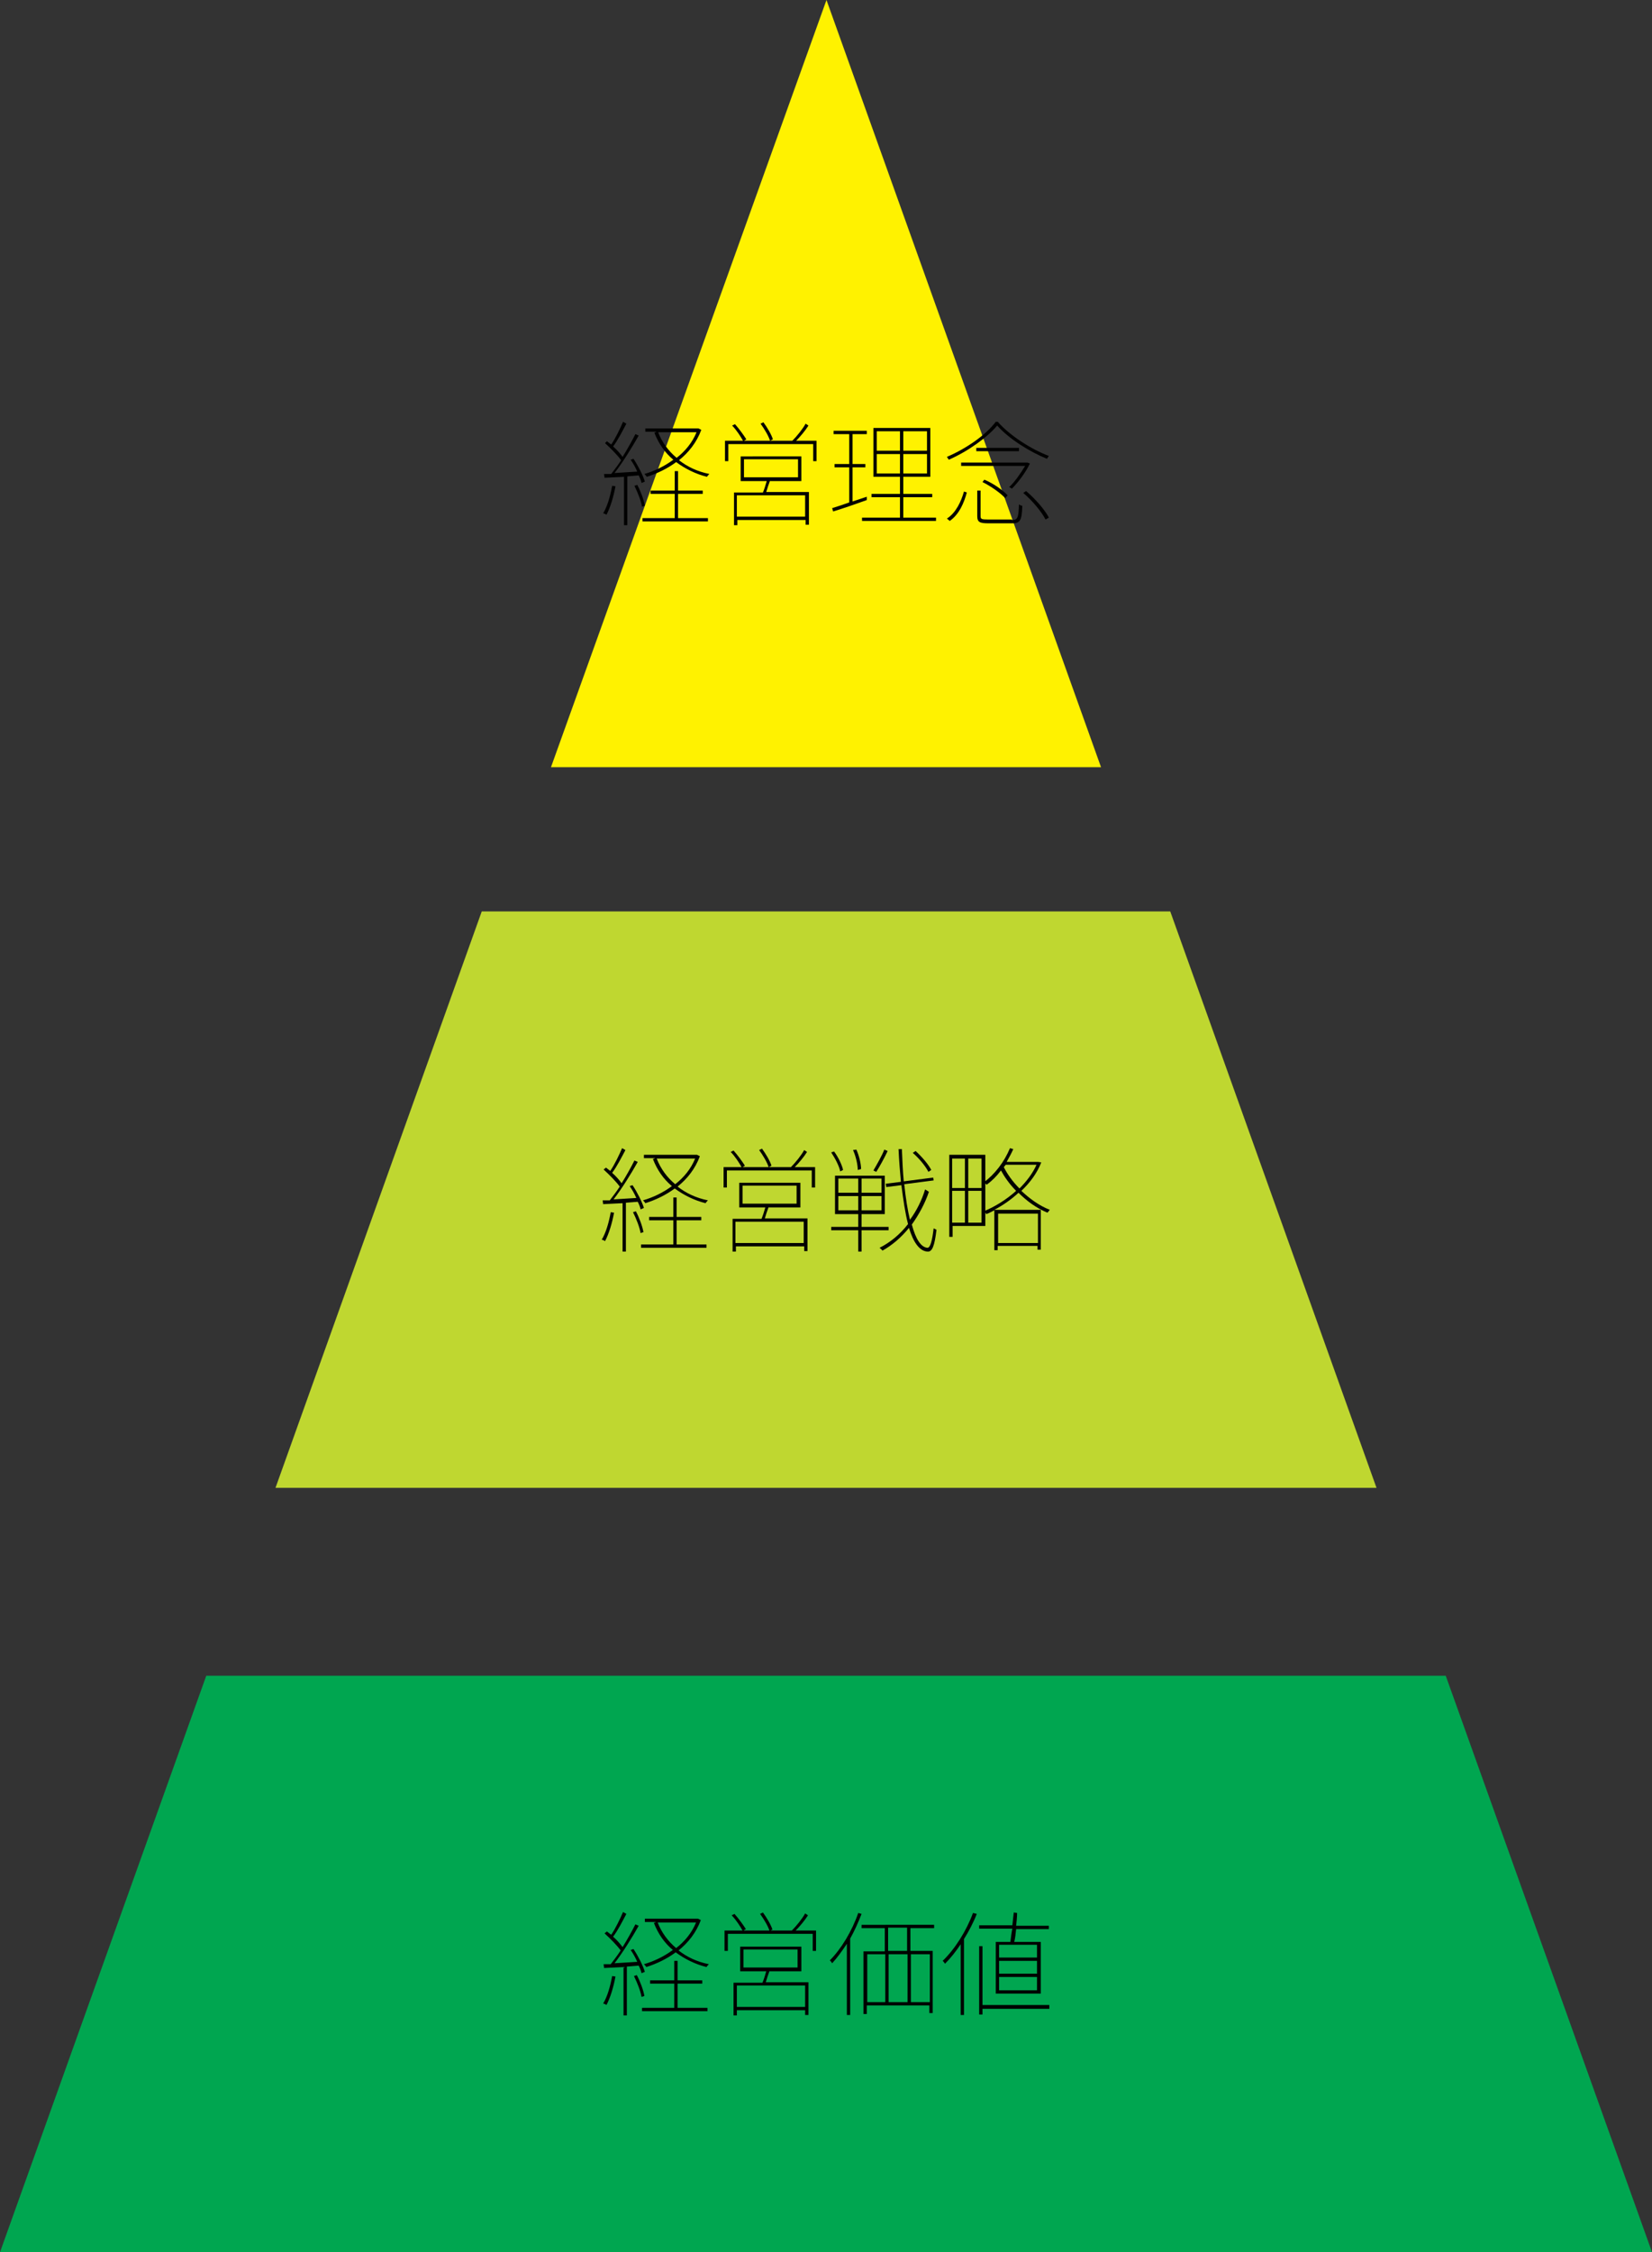
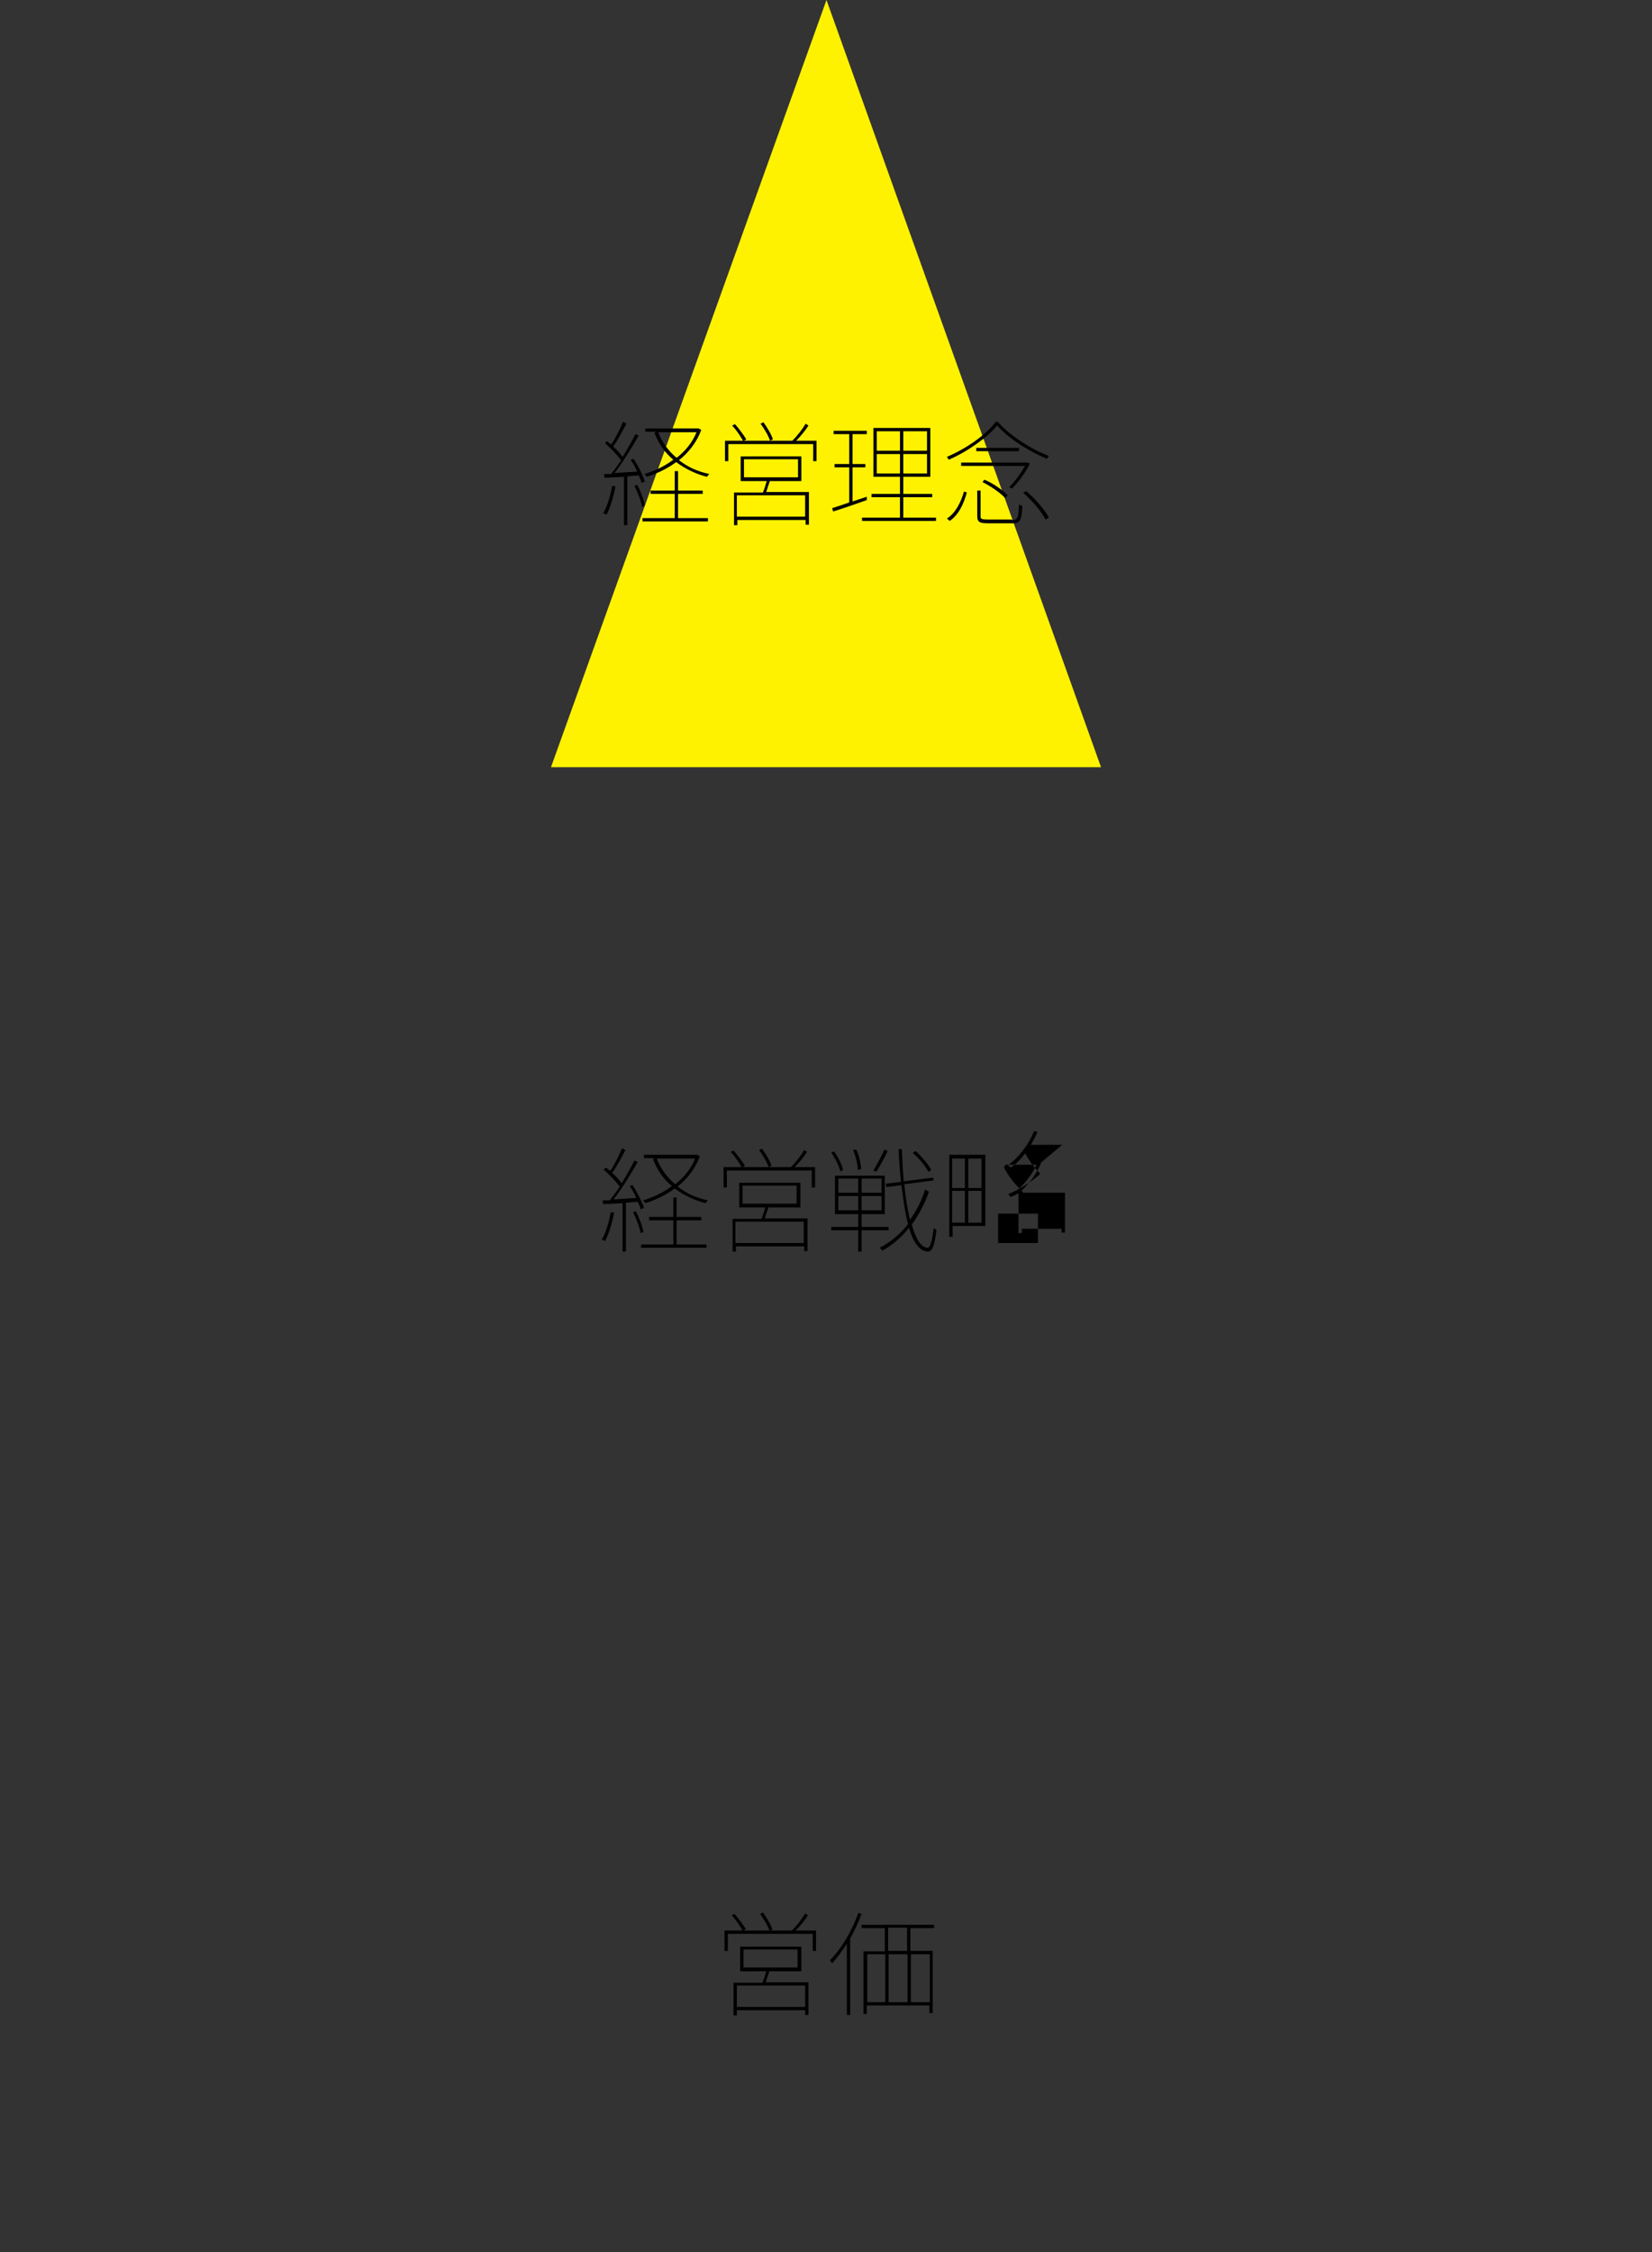
<svg xmlns="http://www.w3.org/2000/svg" version="1.1" id="レイヤー_1" x="0px" y="0px" viewBox="0 0 348.4 474.7" style="enable-background:new 0 0 348.4 474.7;" xml:space="preserve">
  <rect x="0" y="0" width="348.4" height="474.7" fill="#333333" stroke="none" />
  <style type="text/css">
	.st0{fill:#FFF200;}
	.st1{fill:#BFD730;}
	.st2{fill:#00A650;}
</style>
  <g>
    <polygon class="st0" points="232.2,161.7 174.3,0 116.2,161.7  " />
    <g>
      <path d="M129.8,102.5c-0.4,2.2-1.1,4.5-1.9,6c-0.1-0.1-0.5-0.3-0.7-0.3c0.9-1.5,1.5-3.6,1.9-5.8L129.8,102.5z M132.3,100.4v10.3    h-0.7v-10.2l-4.1,0.2l-0.1-0.8c0.5,0,0.9,0,1.5,0c0.6-0.8,1.4-1.8,2.1-2.9c-0.8-1.1-2.2-2.5-3.4-3.6L128,93    c0.3,0.2,0.6,0.5,0.9,0.7c0.9-1.3,1.9-3.4,2.5-4.8l0.7,0.4c-0.8,1.5-1.8,3.5-2.8,4.8c0.8,0.7,1.5,1.5,2,2.2c1-1.6,2-3.4,2.7-4.8    l0.7,0.3c-1.4,2.5-3.4,5.7-5.1,7.9c1.4-0.1,3.1-0.2,4.8-0.3c-0.4-0.9-0.9-1.8-1.4-2.5l0.6-0.2c1,1.5,2,3.5,2.4,4.8l-0.7,0.3    c-0.1-0.5-0.3-1-0.6-1.6L132.3,100.4z M134.4,102.2c0.7,1.3,1.4,3.2,1.6,4.4l-0.6,0.2c-0.2-1.2-0.9-3-1.6-4.4L134.4,102.2z     M143,109.2h6.3v0.7h-13.8v-0.7h6.8v-5.1h-5.1v-0.7h5.1v-4.1h0.7v4.1h5.2v0.7H143V109.2z M147.9,90.6c-1,2.7-2.7,4.8-4.7,6.4    c1.8,1.4,3.9,2.4,6.4,2.9c-0.1,0.1-0.4,0.4-0.5,0.6c-2.4-0.6-4.6-1.7-6.5-3.1c-1.9,1.4-4,2.4-6.2,3.1c-0.1-0.2-0.3-0.4-0.5-0.6    c2.1-0.6,4.2-1.6,6.1-3c-1.8-1.5-3.1-3.4-4-5.7l0.5-0.2h-2.4v-0.7h11l0.2,0L147.9,90.6z M138.8,91.1c0.8,2.1,2.2,4,3.9,5.4    c1.8-1.4,3.3-3.2,4.2-5.4H138.8z" />
      <path d="M172.2,92.9v4.3h-0.7v-3.6h-17.9v3.6h-0.7v-4.3h3.8c-0.5-0.9-1.4-2.3-2.3-3.2l0.6-0.3c0.9,1,1.9,2.4,2.4,3.2l-0.5,0.3    h10.2c1-1,2.2-2.5,2.8-3.6l0.6,0.4c-0.7,1.1-1.7,2.3-2.6,3.2H172.2z M162.4,101.3c-0.3,0.8-0.6,1.7-0.8,2.4h9v6.9h-0.7v-1h-14.4    v1.1h-0.7v-6.9h6.1c0.3-0.7,0.6-1.7,0.8-2.4h-5.5v-5.2H169v5.2H162.4z M169.8,104.4h-14.4v4.5h14.4V104.4z M156.9,100.6h11.4v-3.8    h-11.4V100.6z M161,89c0.8,1.1,1.7,2.6,2,3.6l-0.6,0.3c-0.3-1-1.2-2.5-2-3.6L161,89z" />
      <path d="M182.8,105.4c-2.5,0.9-5.1,1.8-7.1,2.4l-0.2-0.7c1-0.3,2.2-0.7,3.6-1.2v-7.4H176v-0.7h3.1v-6.3h-3.3v-0.7h7v0.7h-3v6.3    h2.7v0.7h-2.7v7.2l3-1L182.8,105.4z M197.4,109.1v0.7h-15.6v-0.7h8v-4.3h-6v-0.7h6v-3.6h-5.6V90.2h12v10.3h-5.7v3.6h6.1v0.7h-6.1    v4.3H197.4z M184.9,95h4.9v-4.1h-4.9V95z M184.9,99.8h4.9v-4.1h-4.9V99.8z M195.5,90.9h-5V95h5V90.9z M195.5,95.7h-5v4.1h5V95.7z" />
      <path d="M210.5,89c2.6,2.9,7,5.7,10.7,7.1c-0.1,0.2-0.3,0.4-0.4,0.6c-3.7-1.5-8-4.2-10.5-7c-2.1,2.5-6.1,5.4-10.2,7.2    c-0.1-0.2-0.3-0.4-0.4-0.6c4.2-1.8,8.3-4.7,10.3-7.4H210.5z M199.7,109.3c1.9-1.2,3-3.6,3.6-5.7l0.6,0.2c-0.6,2.2-1.6,4.6-3.6,6    L199.7,109.3z M217.2,97.7c-0.9,1.9-2.5,4-3.8,5.3c-0.1-0.1-0.4-0.3-0.6-0.3c1.2-1.1,2.5-3,3.4-4.5h-13.5v-0.7h13.9l0.1,0    L217.2,97.7z M214.9,94.4v0.7h-9v-0.7H214.9z M213.4,109.6c1.2,0,1.4-0.4,1.5-3.3c0.2,0.2,0.5,0.3,0.7,0.3c-0.1,3-0.4,3.7-2.1,3.7    h-5c-1.8,0-2.4-0.2-2.4-1.5v-5.4h0.7v5.4c0,0.6,0.2,0.7,1.6,0.7H213.4z M207.6,101.1c1.9,0.8,3.9,2.2,4.9,3.3L212,105    c-1-1.1-3-2.5-4.8-3.4L207.6,101.1z M216.4,103.5c1.9,1.6,4,4,4.8,5.6l-0.7,0.4c-0.8-1.6-2.8-4-4.7-5.6L216.4,103.5z" />
    </g>
  </g>
  <g>
-     <polyline class="st1" points="58.1,313.6 290.3,313.6 246.8,192.1 101.6,192.1 58.1,313.6  " />
    <g>
      <path d="M129.5,255.6c-0.4,2.2-1.1,4.5-1.9,6c-0.1-0.1-0.5-0.3-0.7-0.3c0.9-1.5,1.5-3.6,1.9-5.8L129.5,255.6z M132,253.5v10.3    h-0.7v-10.2l-4.1,0.2l-0.1-0.8c0.5,0,0.9,0,1.5,0c0.6-0.8,1.4-1.8,2.1-2.9c-0.8-1.1-2.2-2.5-3.4-3.6l0.5-0.4    c0.3,0.2,0.6,0.5,0.9,0.7c0.9-1.3,1.9-3.4,2.5-4.8l0.7,0.4c-0.8,1.5-1.8,3.5-2.8,4.8c0.8,0.7,1.5,1.5,2,2.2c1-1.6,2-3.4,2.7-4.8    l0.7,0.3c-1.4,2.5-3.4,5.7-5.1,7.9c1.4-0.1,3.1-0.2,4.8-0.3c-0.4-0.9-0.9-1.8-1.4-2.5l0.6-0.2c1,1.5,2,3.5,2.4,4.8l-0.7,0.3    c-0.1-0.5-0.3-1-0.6-1.6L132,253.5z M134.1,255.3c0.7,1.3,1.4,3.2,1.6,4.4l-0.6,0.2c-0.2-1.2-0.9-3-1.6-4.4L134.1,255.3z     M142.7,262.3h6.3v0.7h-13.8v-0.7h6.8v-5.1h-5.1v-0.7h5.1v-4.1h0.7v4.1h5.2v0.7h-5.2V262.3z M147.6,243.7c-1,2.7-2.7,4.8-4.7,6.4    c1.8,1.4,3.9,2.4,6.4,2.9c-0.1,0.1-0.4,0.4-0.5,0.6c-2.4-0.6-4.6-1.7-6.5-3.1c-1.9,1.4-4,2.4-6.2,3.1c-0.1-0.2-0.3-0.4-0.5-0.6    c2.1-0.6,4.2-1.6,6.1-3c-1.8-1.5-3.1-3.4-4-5.7l0.5-0.2h-2.4v-0.7h11l0.2,0L147.6,243.7z M138.5,244.2c0.8,2.1,2.2,4,3.9,5.4    c1.8-1.4,3.3-3.2,4.2-5.4H138.5z" />
      <path d="M171.9,246v4.3h-0.7v-3.6h-17.9v3.6h-0.7V246h3.8c-0.5-0.9-1.4-2.3-2.3-3.2l0.6-0.3c0.9,1,1.9,2.4,2.4,3.2l-0.5,0.3h10.2    c1-1,2.2-2.5,2.8-3.6l0.6,0.4c-0.7,1.1-1.7,2.3-2.6,3.2H171.9z M162.1,254.4c-0.3,0.8-0.6,1.7-0.8,2.4h9v6.9h-0.7v-1h-14.4v1.1    h-0.7v-6.9h6.1c0.3-0.7,0.6-1.7,0.8-2.4h-5.5v-5.2h12.9v5.2H162.1z M169.5,257.5h-14.4v4.5h14.4V257.5z M156.6,253.7H168v-3.8    h-11.4V253.7z M160.7,242.1c0.8,1.1,1.7,2.6,2,3.6l-0.6,0.3c-0.3-1-1.2-2.5-2-3.6L160.7,242.1z" />
      <path d="M181.7,259.3v4.5H181v-4.5h-5.7v-0.7h5.7v-2.7h-4.9v-8.1h10.5v8.1h-4.9v2.7h5.7v0.7H181.7z M177.2,246.9    c-0.2-1.1-1.1-2.8-1.9-4l0.6-0.2c0.9,1.2,1.7,2.9,1.9,3.9L177.2,246.9z M176.8,251.4h4.2v-3h-4.2V251.4z M176.8,255.1h4.2v-3h-4.2    V255.1z M180.9,246.6c0-1.1-0.4-2.9-1-4.2l0.7-0.1c0.6,1.3,1,3.1,1,4.1L180.9,246.6z M185.9,248.4h-4.2v3h4.2V248.4z M185.9,252.1    h-4.2v3h4.2V252.1z M187.2,242.6c-0.7,1.5-1.7,3.3-2.4,4.4l-0.6-0.3c0.7-1.2,1.8-3.1,2.3-4.4L187.2,242.6z M195.9,251.2    c-0.8,2.4-2.1,4.8-3.6,6.9c0.8,3,1.9,4.8,3.3,4.9c0.6,0,1-1.5,1.3-4.1c0.2,0.1,0.4,0.2,0.6,0.3c-0.4,3.4-0.9,4.7-1.9,4.6    c-1.7-0.1-3-2-3.9-5c-1.6,2-3.6,3.7-5.6,4.8c-0.1-0.2-0.4-0.4-0.6-0.6c2.2-1.1,4.3-2.8,6-5c-0.6-2.3-1-5.1-1.4-8.2l-3.2,0.4    l-0.1-0.7l3.2-0.4c-0.2-2.2-0.4-4.5-0.5-6.9h0.7c0.1,2.4,0.2,4.7,0.4,6.8l6.2-0.8l0.1,0.6l-6.2,0.8c0.3,2.9,0.7,5.4,1.2,7.5    c1.4-1.9,2.5-4.1,3.2-6.4L195.9,251.2z M195.8,247c-0.6-1.2-2-2.9-3.3-4l0.6-0.4c1.3,1.2,2.7,2.8,3.3,4L195.8,247z" />
-       <path d="M207.7,258.4h-6.8v2.3h-0.7v-17.3h7.6V258.4z M200.8,244.2v6.2h2.7v-6.2H200.8z M200.8,257.7h2.7v-6.7h-2.7V257.7z     M207,244.2h-2.8v6.2h2.8V244.2z M207,257.7v-6.7h-2.8v6.7H207z M219.6,245c-0.9,2.3-2.4,4.3-4.2,6c1.7,1.6,3.7,3.1,6,4    c-0.1,0.1-0.3,0.4-0.5,0.6c-2.4-1-4.4-2.5-6.1-4.2c-1.6,1.5-3.4,2.7-5.1,3.6h9.8v8.4h-0.7v-0.8h-8.4v0.9h-0.7v-8.4    c-0.6,0.3-1.1,0.6-1.7,0.8c-0.1-0.2-0.3-0.5-0.5-0.6c2.2-0.9,4.7-2.4,6.8-4.3c-1.4-1.4-2.5-3-3.2-4.3c-0.9,1.2-1.9,2.2-3,3    c-0.1-0.1-0.4-0.3-0.6-0.5c2.3-1.7,4.3-4.3,5.5-7.2l0.7,0.2c-0.4,0.9-0.9,1.8-1.4,2.7h6.4l0.2,0L219.6,245z M210.5,255.8v6.2h8.4    v-6.2H210.5z M212.1,245.5l-0.4,0.5c0.7,1.4,1.8,3,3.3,4.5c1.5-1.5,2.8-3.2,3.6-5H212.1z" />
+       <path d="M207.7,258.4h-6.8v2.3h-0.7v-17.3h7.6V258.4z M200.8,244.2v6.2h2.7v-6.2H200.8z M200.8,257.7h2.7v-6.7h-2.7V257.7z     M207,244.2h-2.8v6.2h2.8V244.2z M207,257.7v-6.7h-2.8v6.7H207z M219.6,245c-0.9,2.3-2.4,4.3-4.2,6c1.7,1.6,3.7,3.1,6,4    c-0.1,0.1-0.3,0.4-0.5,0.6c-2.4-1-4.4-2.5-6.1-4.2h9.8v8.4h-0.7v-0.8h-8.4v0.9h-0.7v-8.4    c-0.6,0.3-1.1,0.6-1.7,0.8c-0.1-0.2-0.3-0.5-0.5-0.6c2.2-0.9,4.7-2.4,6.8-4.3c-1.4-1.4-2.5-3-3.2-4.3c-0.9,1.2-1.9,2.2-3,3    c-0.1-0.1-0.4-0.3-0.6-0.5c2.3-1.7,4.3-4.3,5.5-7.2l0.7,0.2c-0.4,0.9-0.9,1.8-1.4,2.7h6.4l0.2,0L219.6,245z M210.5,255.8v6.2h8.4    v-6.2H210.5z M212.1,245.5l-0.4,0.5c0.7,1.4,1.8,3,3.3,4.5c1.5-1.5,2.8-3.2,3.6-5H212.1z" />
    </g>
  </g>
  <g>
-     <polyline class="st2" points="0,474.7 348.4,474.7 304.9,353.2 43.5,353.2 0,474.7  " />
    <g>
-       <path d="M129.8,416.6c-0.4,2.2-1.1,4.5-1.9,6c-0.1-0.1-0.5-0.3-0.7-0.3c0.9-1.5,1.5-3.6,1.9-5.8L129.8,416.6z M132.2,414.5v10.3    h-0.7v-10.2l-4.1,0.2l-0.1-0.8c0.5,0,0.9,0,1.5,0c0.6-0.8,1.4-1.8,2.1-2.9c-0.8-1.1-2.2-2.5-3.4-3.6l0.5-0.4    c0.3,0.2,0.6,0.5,0.9,0.7c0.9-1.3,1.9-3.4,2.5-4.8l0.7,0.4c-0.8,1.5-1.8,3.5-2.8,4.8c0.8,0.7,1.5,1.5,2,2.2c1-1.6,2-3.4,2.7-4.8    l0.7,0.3c-1.4,2.5-3.4,5.7-5.1,7.9c1.4-0.1,3.1-0.2,4.8-0.3c-0.4-0.9-0.9-1.8-1.4-2.5l0.6-0.2c1,1.5,2,3.5,2.4,4.8l-0.7,0.3    c-0.1-0.5-0.3-1-0.6-1.6L132.2,414.5z M134.3,416.3c0.7,1.3,1.4,3.2,1.6,4.4l-0.6,0.2c-0.2-1.2-0.9-3-1.6-4.4L134.3,416.3z     M142.9,423.2h6.3v0.7h-13.8v-0.7h6.8v-5.1h-5.1v-0.7h5.1v-4.1h0.7v4.1h5.2v0.7h-5.2V423.2z M147.8,404.7c-1,2.7-2.7,4.8-4.7,6.4    c1.8,1.4,3.9,2.4,6.4,2.9c-0.1,0.1-0.4,0.4-0.5,0.6c-2.4-0.6-4.6-1.7-6.5-3.1c-1.9,1.4-4,2.4-6.2,3.1c-0.1-0.2-0.3-0.4-0.5-0.6    c2.1-0.6,4.2-1.6,6.1-3c-1.8-1.5-3.1-3.4-4-5.7l0.5-0.2h-2.4v-0.7h11l0.2,0L147.8,404.7z M138.7,405.2c0.8,2.1,2.2,4,3.9,5.4    c1.8-1.4,3.3-3.2,4.2-5.4H138.7z" />
      <path d="M172.1,406.9v4.3h-0.7v-3.6h-17.9v3.6h-0.7v-4.3h3.8c-0.5-0.9-1.4-2.3-2.3-3.2l0.6-0.3c0.9,1,1.9,2.4,2.4,3.2l-0.5,0.3    H167c1-1,2.2-2.5,2.8-3.6l0.6,0.4c-0.7,1.1-1.7,2.3-2.6,3.2H172.1z M162.3,415.4c-0.3,0.8-0.6,1.7-0.8,2.4h9v6.9h-0.7v-1h-14.4    v1.1h-0.7v-6.9h6.1c0.3-0.7,0.6-1.7,0.8-2.4h-5.5v-5.2h12.9v5.2H162.3z M169.8,418.5h-14.4v4.5h14.4V418.5z M156.8,414.7h11.4    v-3.8h-11.4V414.7z M160.9,403.1c0.8,1.1,1.7,2.6,2,3.6l-0.6,0.3c-0.3-1-1.2-2.5-2-3.6L160.9,403.1z" />
      <path d="M181.7,403.4c-0.7,1.8-1.5,3.6-2.4,5.2v16.1h-0.7v-15c-1,1.5-2,2.9-3.1,4.1c-0.1-0.1-0.3-0.5-0.5-0.6    c2.4-2.4,4.7-6.2,6-10L181.7,403.4z M192,406.3v4.9h4.7v13.1h-0.7v-1.6h-13.2v1.8h-0.7v-13.2h4.5v-4.9h-4.9v-0.7H197v0.7H192z     M182.9,422h3.8v-10.1h-3.8V422z M191.3,406.3h-4v4.9h4V406.3z M187.4,411.9V422h4v-10.1H187.4z M196.1,411.9h-4V422h4V411.9z" />
-       <path d="M206,403.4c-0.7,1.8-1.7,3.7-2.7,5.3v16h-0.7v-14.9c-1,1.5-2.1,2.9-3.3,4.1c-0.1-0.1-0.3-0.5-0.5-0.6    c2.6-2.5,5-6.3,6.4-10.1L206,403.4z M213.1,409.2c0.1-0.8,0.2-1.7,0.4-2.7h-7v-0.7h7c0.1-1,0.2-1.9,0.3-2.7l0.7,0.1    c0,0.8-0.1,1.8-0.2,2.7h6.9v0.7h-6.9c-0.1,1-0.2,1.9-0.4,2.7h5.6v10.9H210v-10.9H213.1z M221.3,423.4h-14.1v1.2h-0.7v-14.4h0.7    v12.4h14.1V423.4z M218.7,409.9h-8v2.7h8V409.9z M218.7,413.3h-8v2.7h8V413.3z M218.7,416.7h-8v2.8h8V416.7z" />
    </g>
  </g>
</svg>